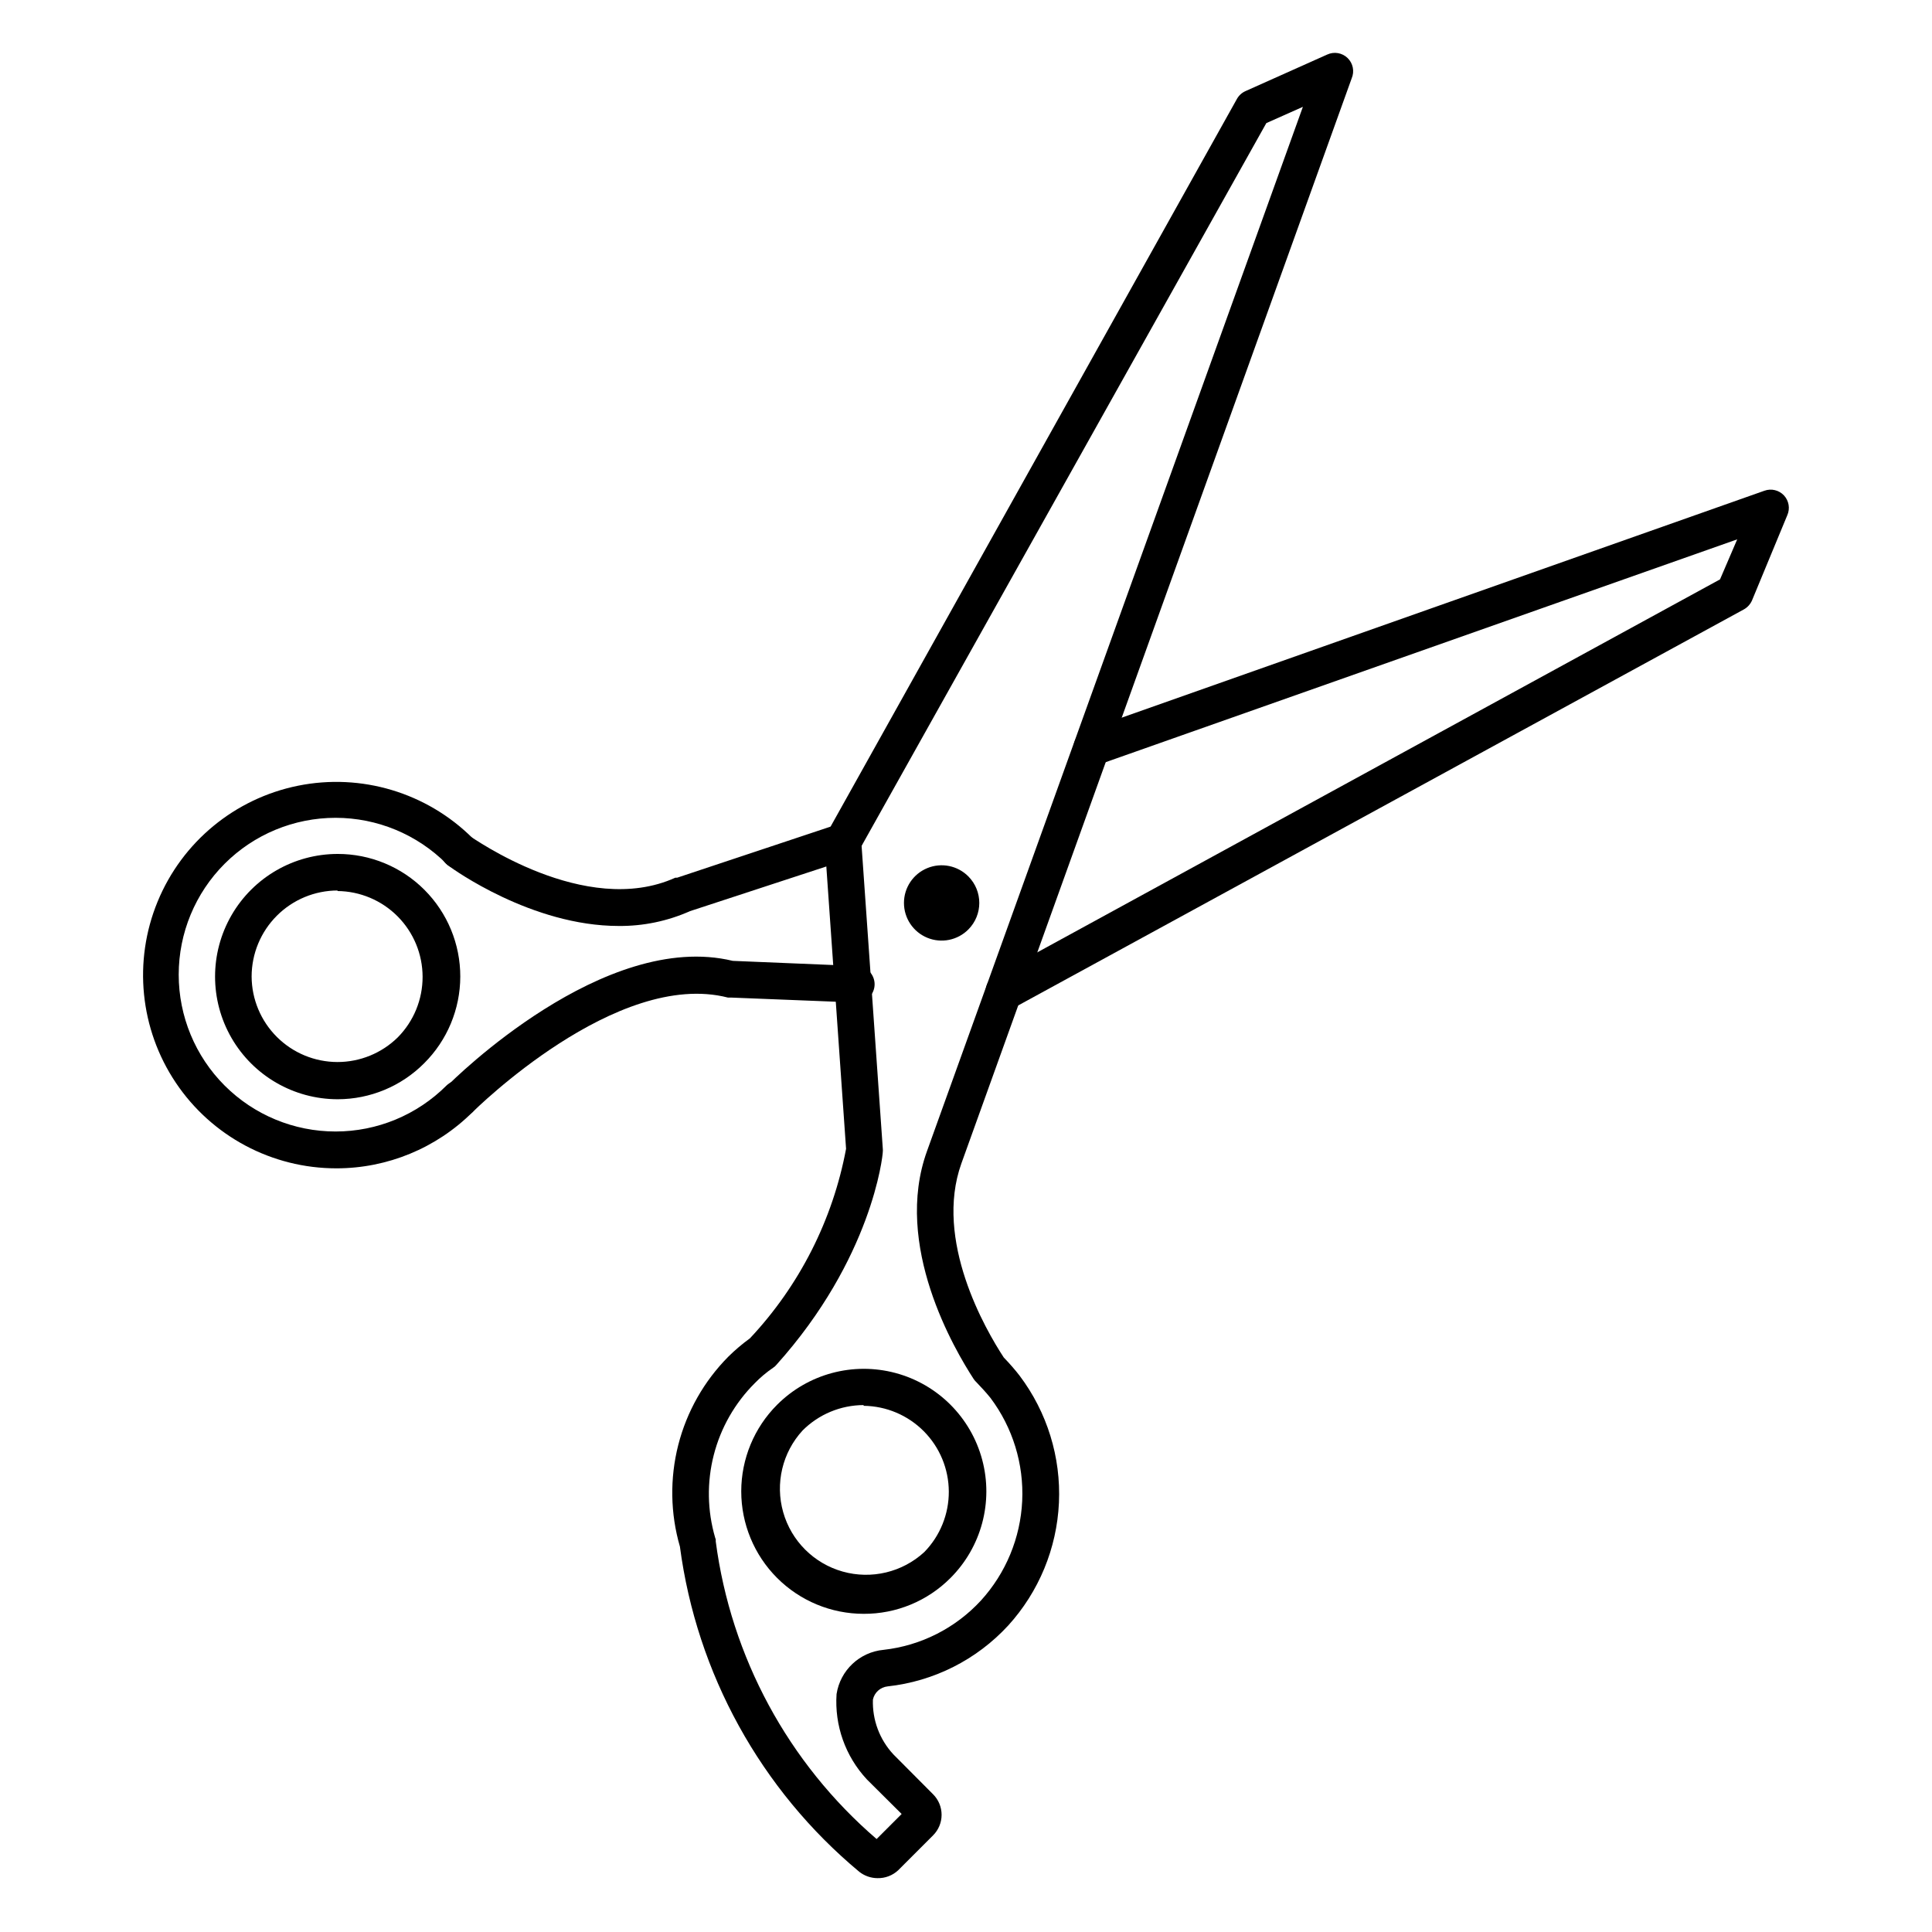
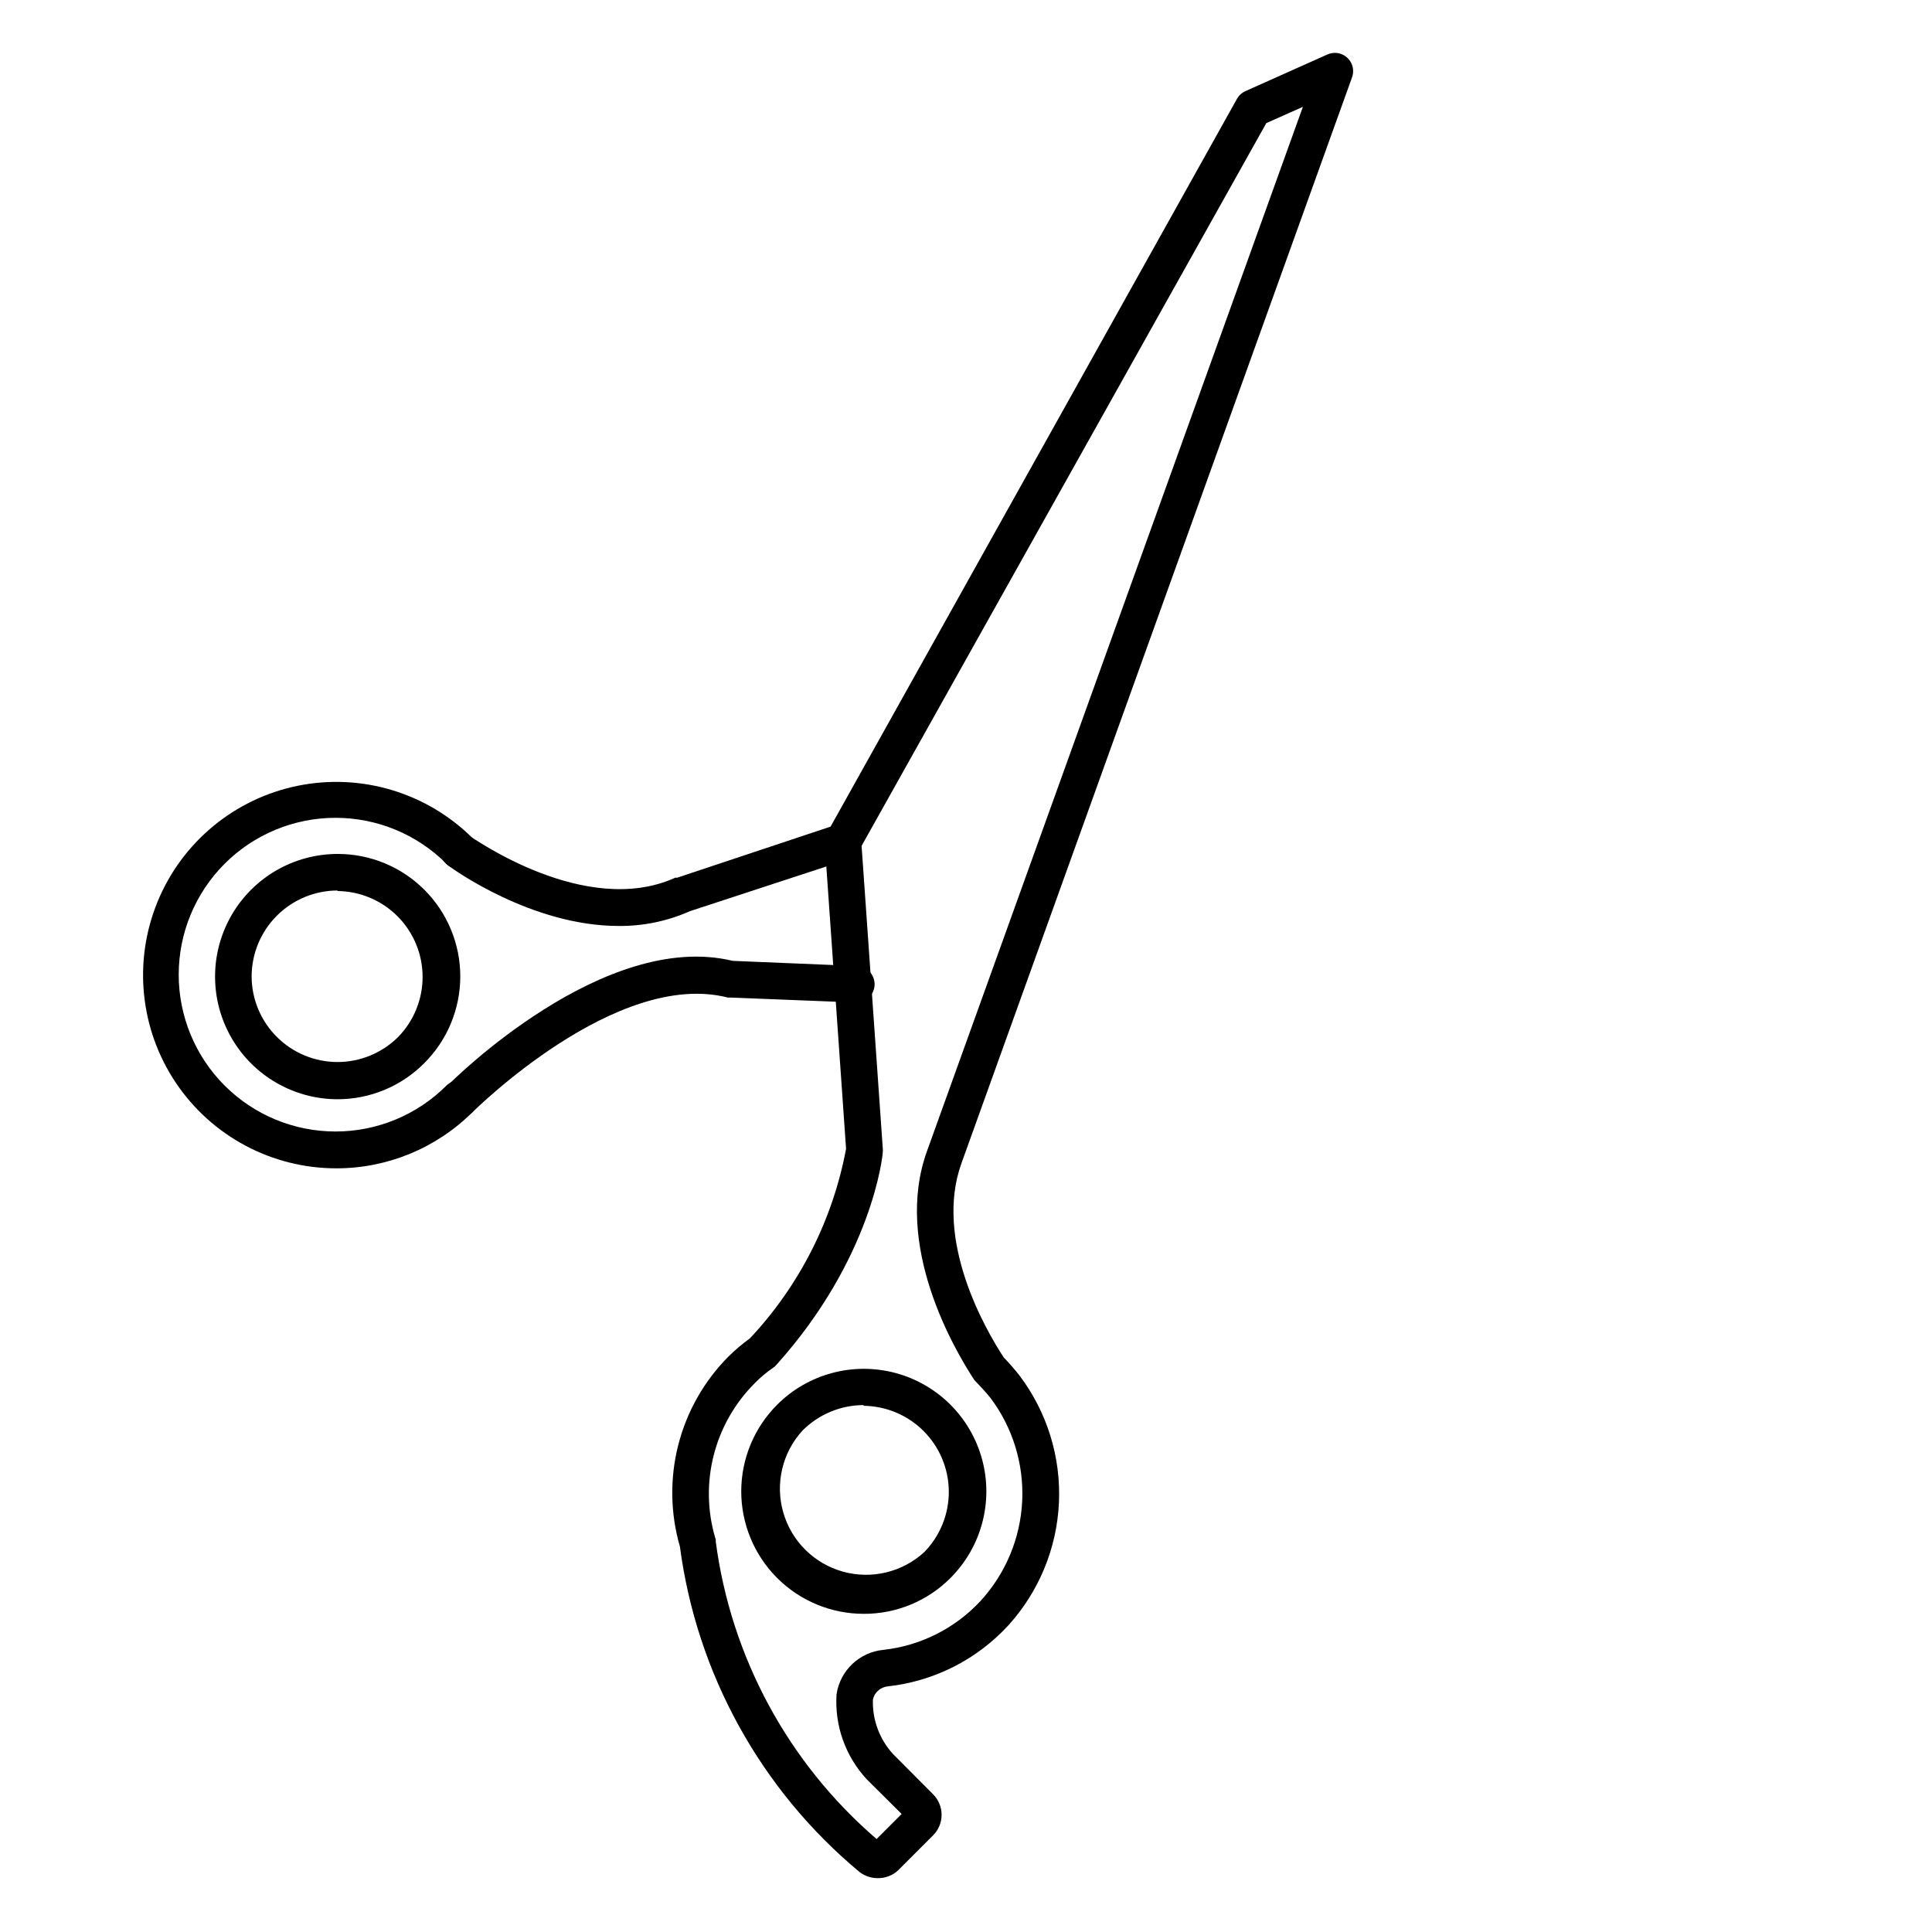
<svg xmlns="http://www.w3.org/2000/svg" fill="#000000" width="800px" height="800px" version="1.1" viewBox="144 144 512 512">
  <g>
    <path d="m233.16 453.62c-17.09 0.012-33.059-8.5-42.574-22.695-9.516-14.195-11.32-32.203-4.812-48.004 6.504-15.801 20.465-27.316 37.219-30.699 16.75-3.379 34.082 1.82 46.211 13.863 1.875 1.887 1.875 4.938 0 6.828-0.91 0.918-2.148 1.434-3.441 1.434s-2.527-0.516-3.438-1.434c-7.793-7.797-18.367-12.18-29.391-12.184-11.027 0-21.602 4.375-29.398 12.172-7.797 7.793-12.176 18.367-12.176 29.395 0 11.023 4.379 21.598 12.176 29.391 7.797 7.797 18.371 12.176 29.398 12.172 11.023 0 21.598-4.383 29.391-12.184 1.953-1.898 5.074-1.855 6.973 0.098 1.902 1.953 1.859 5.078-0.094 6.977-9.578 9.523-22.535 14.871-36.043 14.871z" />
    <path d="m265.96 440.06c-1.289 0.008-2.527-0.5-3.441-1.406-0.918-0.91-1.434-2.148-1.434-3.441 0-1.289 0.516-2.527 1.434-3.438 1.648-1.695 41.613-41.371 75.668-33.137l32.75 1.359c1.285 0 2.516 0.508 3.426 1.418 0.906 0.906 1.418 2.141 1.418 3.426s-0.512 2.516-1.418 3.426c-0.91 0.906-2.141 1.418-3.426 1.418l-32.988-1.309h-1.016c-29.508-7.606-67.195 29.891-67.727 30.375-0.883 0.824-2.039 1.289-3.246 1.309z" />
    <path d="m307.96 389.39c-23.012 0-43.891-15.066-45.004-15.891-1.125-0.723-1.902-1.875-2.148-3.191-0.246-1.312 0.066-2.672 0.855-3.75 0.789-1.078 1.992-1.781 3.32-1.945 1.324-0.16 2.66 0.23 3.688 1.086 0.289 0 30.324 21.75 54.305 10.898h0.484l42.633-14.191c2.539-0.844 5.285 0.535 6.125 3.078 0.844 2.539-0.531 5.285-3.074 6.125l-42.293 13.855c-5.941 2.644-12.387 3.984-18.891 3.926z" />
    <path d="m376.55 641.73c-1.758-0.008-3.465-0.605-4.844-1.695-26.105-21.738-43.07-52.504-47.523-86.18-2.543-8.773-2.691-18.066-0.438-26.918 2.258-8.848 6.844-16.934 13.277-23.414 1.781-1.758 3.691-3.375 5.715-4.848 13.117-13.965 21.961-31.398 25.48-50.234l-5.668-81.047c-0.051-0.93 0.168-1.855 0.633-2.664l108.61-194.5c0.512-0.922 1.309-1.652 2.273-2.082l21.652-9.688h0.004c1.82-0.844 3.969-0.477 5.41 0.918 1.438 1.398 1.867 3.535 1.082 5.379l-103.43 287.56c-7.316 20.395 6.394 44.082 11.238 51.445 1.695 1.742 3.051 3.344 4.215 4.844v0.004c7.273 9.66 10.949 21.555 10.395 33.637-0.559 12.078-5.312 23.586-13.449 32.535-8.355 9.07-19.715 14.801-31.973 16.133-1.906 0.207-3.469 1.609-3.875 3.488-0.188 5.371 1.766 10.598 5.426 14.531l10.512 10.562c1.449 1.445 2.262 3.402 2.262 5.449 0 2.043-0.812 4.004-2.262 5.449l-9.254 9.254h0.004c-1.484 1.383-3.449 2.129-5.477 2.082zm-42.871-89.766v0.531c4.023 30.641 19.199 58.719 42.629 78.867l6.637-6.637-9.254-9.203h0.004c-5.664-6.102-8.559-14.27-7.996-22.574 0.973-6.301 6.106-11.133 12.453-11.723 9.902-1.105 19.07-5.75 25.82-13.082 6.598-7.254 10.461-16.586 10.922-26.383 0.457-9.797-2.512-19.449-8.406-27.293-1.016-1.258-2.277-2.664-3.731-4.168l0.004 0.004c-0.254-0.234-0.48-0.496-0.68-0.777-5.086-7.797-21.461-35.508-12.402-60.504l99.602-276.71-9.688 4.312-107.26 191.54 5.621 80.27c0.027 0.258 0.027 0.52 0 0.777 0 1.164-2.906 28.34-28.195 56.484-0.242 0.305-0.535 0.566-0.871 0.773-1.746 1.191-3.367 2.555-4.844 4.07-5.273 5.254-9.035 11.836-10.883 19.047-1.852 7.211-1.723 14.789 0.371 21.934z" />
-     <path d="m410.07 411.58c-2.223 0.008-4.168-1.492-4.719-3.648-0.551-2.152 0.438-4.406 2.394-5.461l192.08-104.93 4.555-10.609-169.41 59.777c-1.219 0.434-2.562 0.355-3.727-0.207-1.164-0.562-2.055-1.57-2.473-2.797-0.871-2.516 0.449-5.262 2.957-6.152l179.87-63.508c1.824-0.656 3.863-0.16 5.184 1.258 1.305 1.418 1.648 3.469 0.871 5.234l-9.348 22.574c-0.438 1-1.184 1.832-2.133 2.371l-193.77 105.75v0.004c-0.734 0.301-1.531 0.418-2.324 0.34z" />
    <path d="m233.5 435.31c-11.613 0-22.344-6.195-28.152-16.25-5.805-10.059-5.805-22.449 0-32.508 5.809-10.055 16.539-16.25 28.152-16.25 8.621-0.008 16.891 3.414 22.98 9.512 6.094 6.102 9.512 14.371 9.5 22.992-0.016 8.621-3.457 16.883-9.566 22.961-6.066 6.102-14.312 9.535-22.914 9.543zm0-55.32c-6.051 0-11.855 2.402-16.133 6.684-4.281 4.277-6.684 10.082-6.684 16.133 0.031 6.004 2.438 11.754 6.691 15.992 4.25 4.242 10.008 6.629 16.012 6.648 6.004 0.016 11.773-2.34 16.051-6.559 4.211-4.269 6.57-10.035 6.555-16.031-0.012-6-2.391-11.754-6.621-16.008-4.231-4.254-9.969-6.668-15.969-6.715z" />
    <path d="m372.87 571.68c-8.609-0.004-16.859-3.43-22.941-9.52-6.082-6.09-9.496-14.348-9.492-22.957 0.008-8.605 3.43-16.859 9.52-22.941 8.203-8.203 20.16-11.406 31.367-8.402 11.207 3 19.957 11.754 22.961 22.961 3.004 11.207-0.199 23.164-8.406 31.367-6.09 6.113-14.379 9.535-23.008 9.492zm0-55.32c-6.07 0.016-11.891 2.438-16.18 6.734-5.356 5.836-7.301 14.035-5.137 21.656 2.164 7.621 8.125 13.574 15.75 15.727 7.625 2.152 15.82 0.195 21.648-5.168 4.188-4.289 6.516-10.051 6.492-16.043-0.027-5.992-2.41-11.73-6.633-15.98-4.227-4.25-9.949-6.668-15.941-6.731z" />
-     <path d="m400.63 390.31c-2.848 2.875-7.148 3.746-10.887 2.207-3.742-1.539-6.184-5.184-6.184-9.23 0-4.043 2.441-7.688 6.184-9.227 3.738-1.539 8.039-0.672 10.887 2.203 3.856 3.891 3.856 10.16 0 14.047z" />
  </g>
</svg>